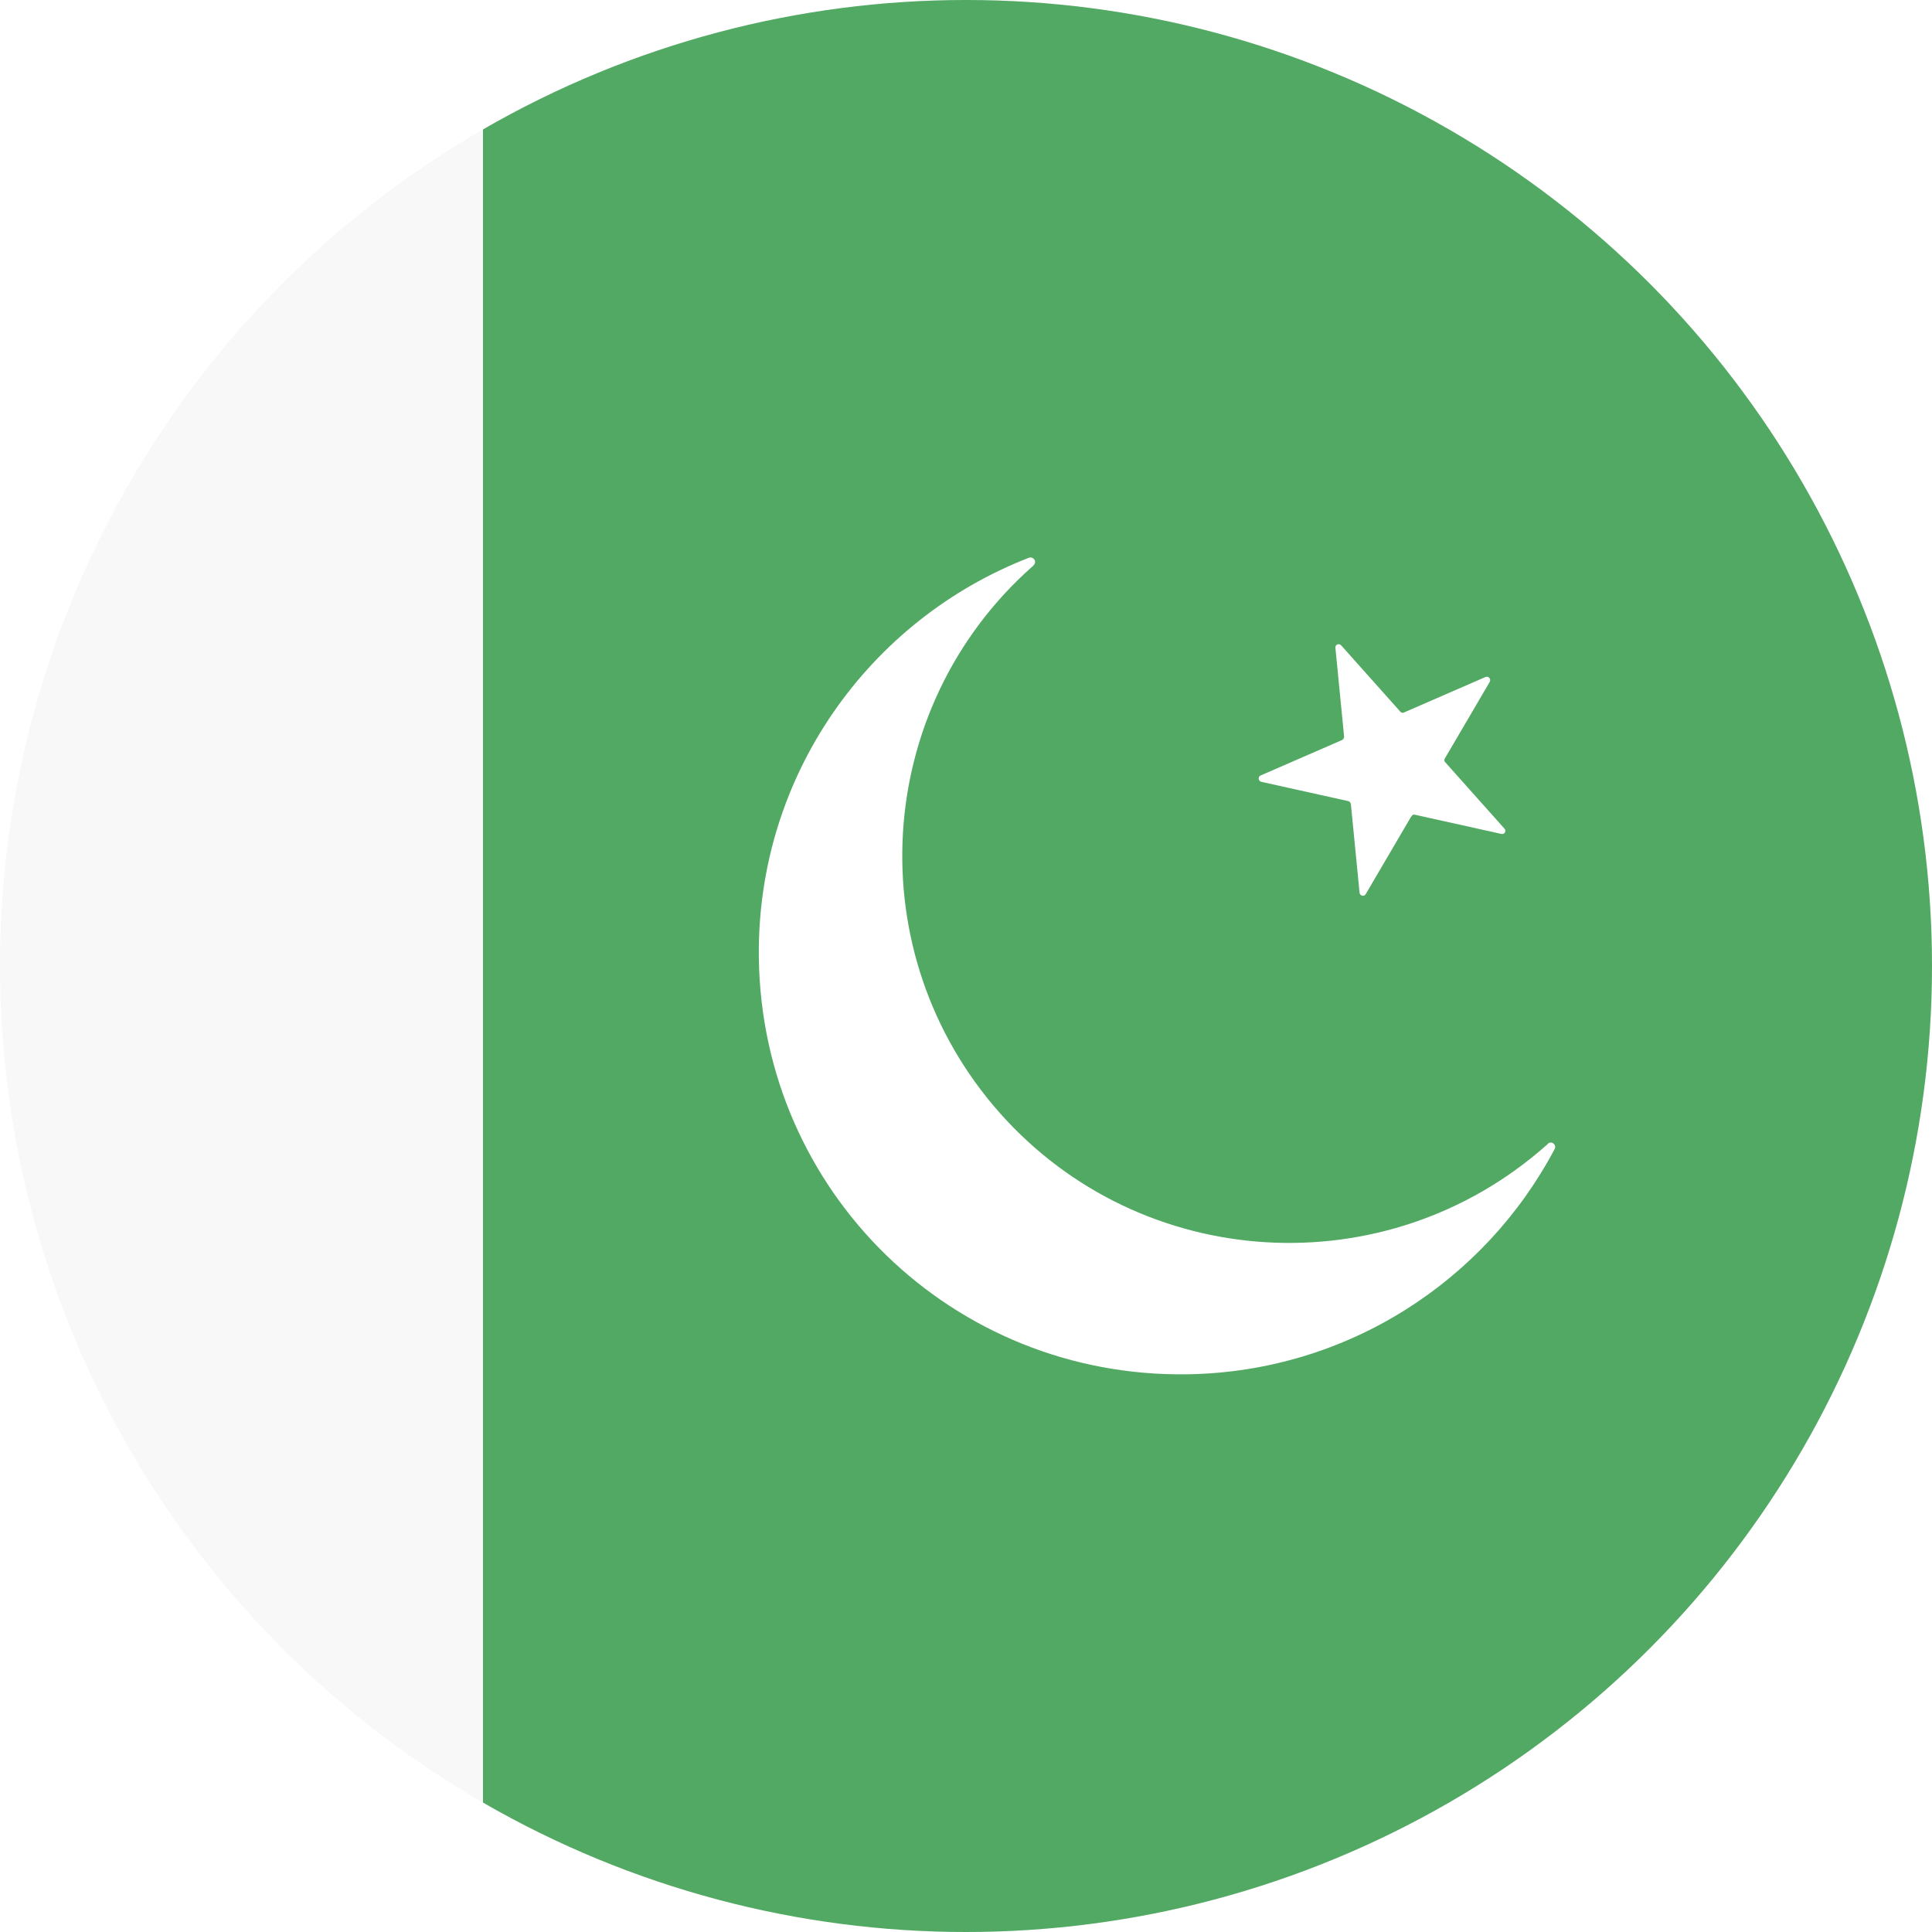
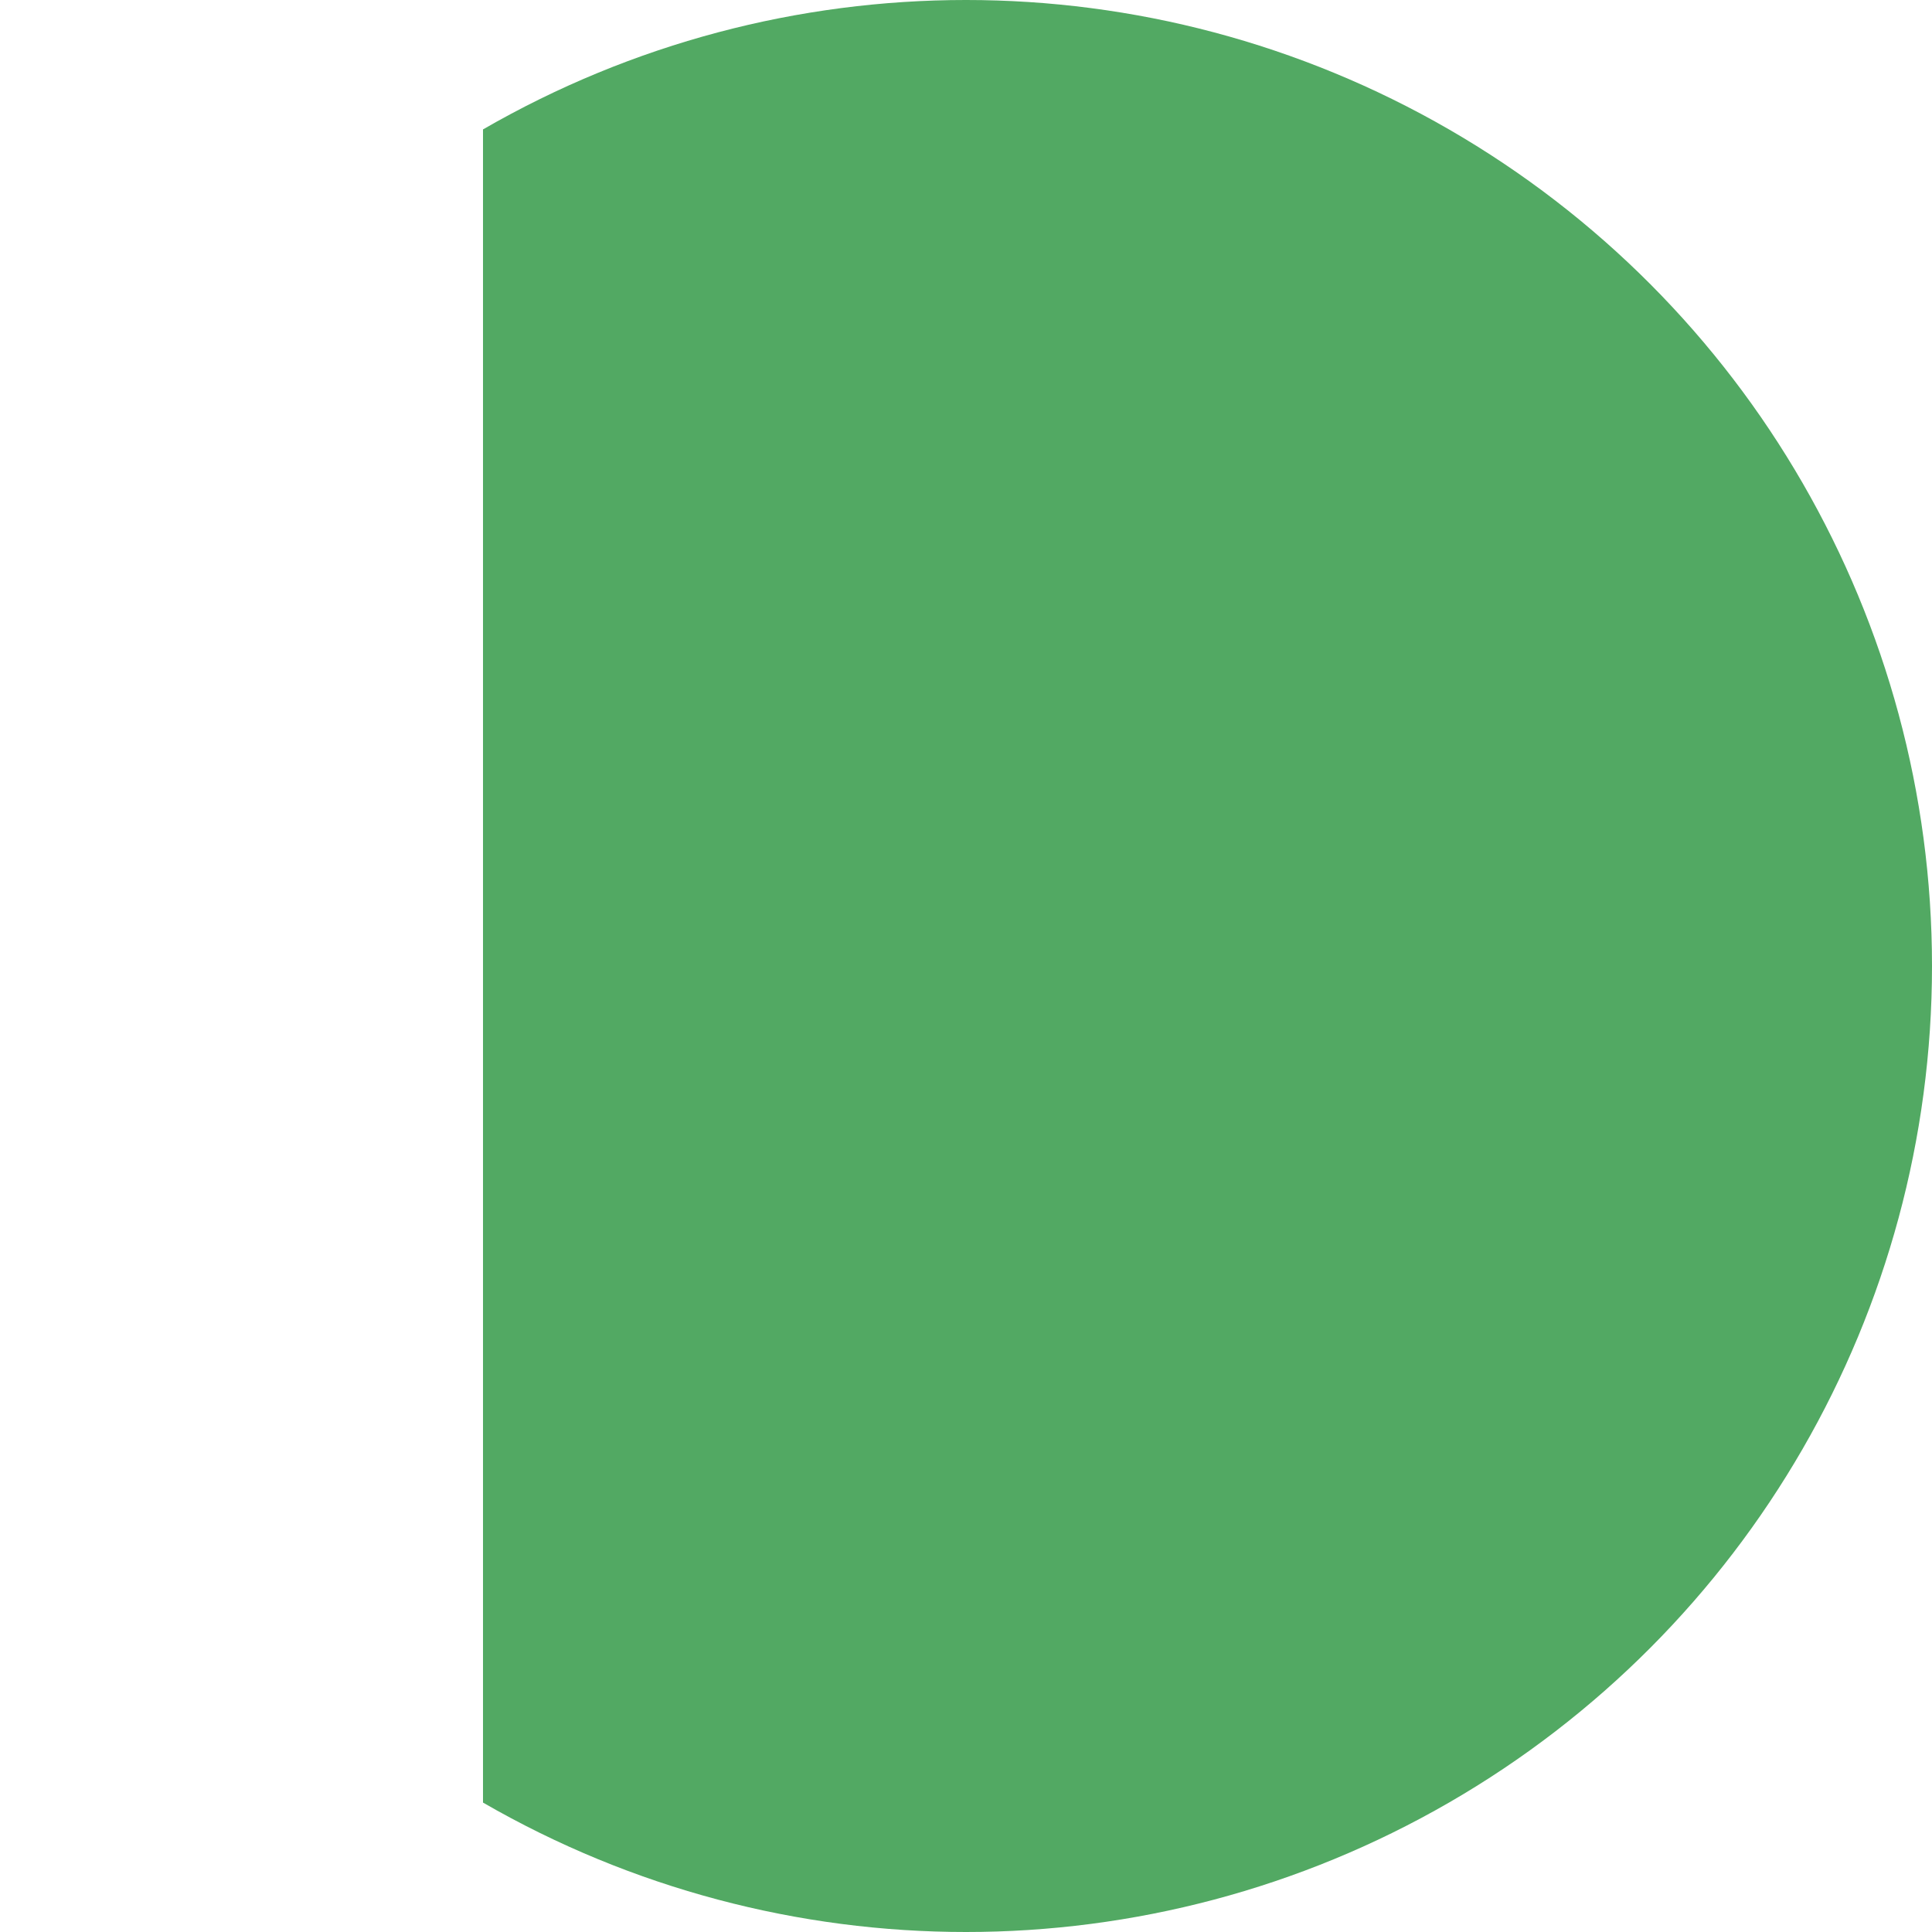
<svg xmlns="http://www.w3.org/2000/svg" xmlns:xlink="http://www.w3.org/1999/xlink" version="1.1" id="Flag" x="0px" y="0px" viewBox="0 0 512 512" style="enable-background:new 0 0 512 512;" xml:space="preserve">
  <style type="text/css">
	.st0{clip-path:url(#SVGID_2_);fill:#F8F8F8;}
	.st1{clip-path:url(#SVGID_2_);fill:#52A963;}
	.st2{clip-path:url(#SVGID_2_);}
	.st3{fill:#FFFFFF;}
</style>
  <g>
    <defs>
      <circle id="SVGID_1_" cx="256" cy="256" r="256" />
    </defs>
    <clipPath id="SVGID_2_">
      <use xlink:href="#SVGID_1_" style="overflow:visible;" />
    </clipPath>
-     <rect x="0" y="0" class="st0" width="512" height="512" />
    <rect x="128" y="0" class="st1" width="384" height="512" />
    <g class="st2">
-       <path class="st3" d="M409.8,303.5c-42.4,37.6-107.2,33.8-144.8-8.5c-37.6-42.4-33.8-107.2,8.5-144.8c0.1-0.1,0.3-0.2,0.4-0.4    c1-0.9,0-2.4-1.2-2c-42.3,16.4-72.2,57.7-71.6,106c0.8,62.2,51.5,111.4,113.7,110.4c42.2-0.7,78.7-24.7,97.2-59.7    c0.6-1.1-0.8-2.3-1.8-1.4C410.1,303.3,410,303.4,409.8,303.5z" />
-       <path class="st3" d="M374.9,215.9l23,5.1c0.8,0.2,1.4-0.8,0.8-1.4l-15.7-17.6c-0.3-0.3-0.3-0.7-0.1-1l11.9-20.3    c0.4-0.7-0.3-1.6-1.1-1.3l-21.6,9.4c-0.3,0.2-0.8,0.1-1-0.2l-15.7-17.6c-0.6-0.6-1.6-0.2-1.5,0.7l2.3,23.5c0,0.4-0.2,0.7-0.5,0.9    l-21.6,9.4c-0.8,0.3-0.7,1.5,0.2,1.7l23,5.1c0.4,0.1,0.6,0.4,0.7,0.8l2.3,23.5c0.1,0.8,1.2,1.1,1.6,0.4l11.9-20.3    C374.2,216,374.5,215.8,374.9,215.9z" />
-     </g>
+       </g>
  </g>
</svg>